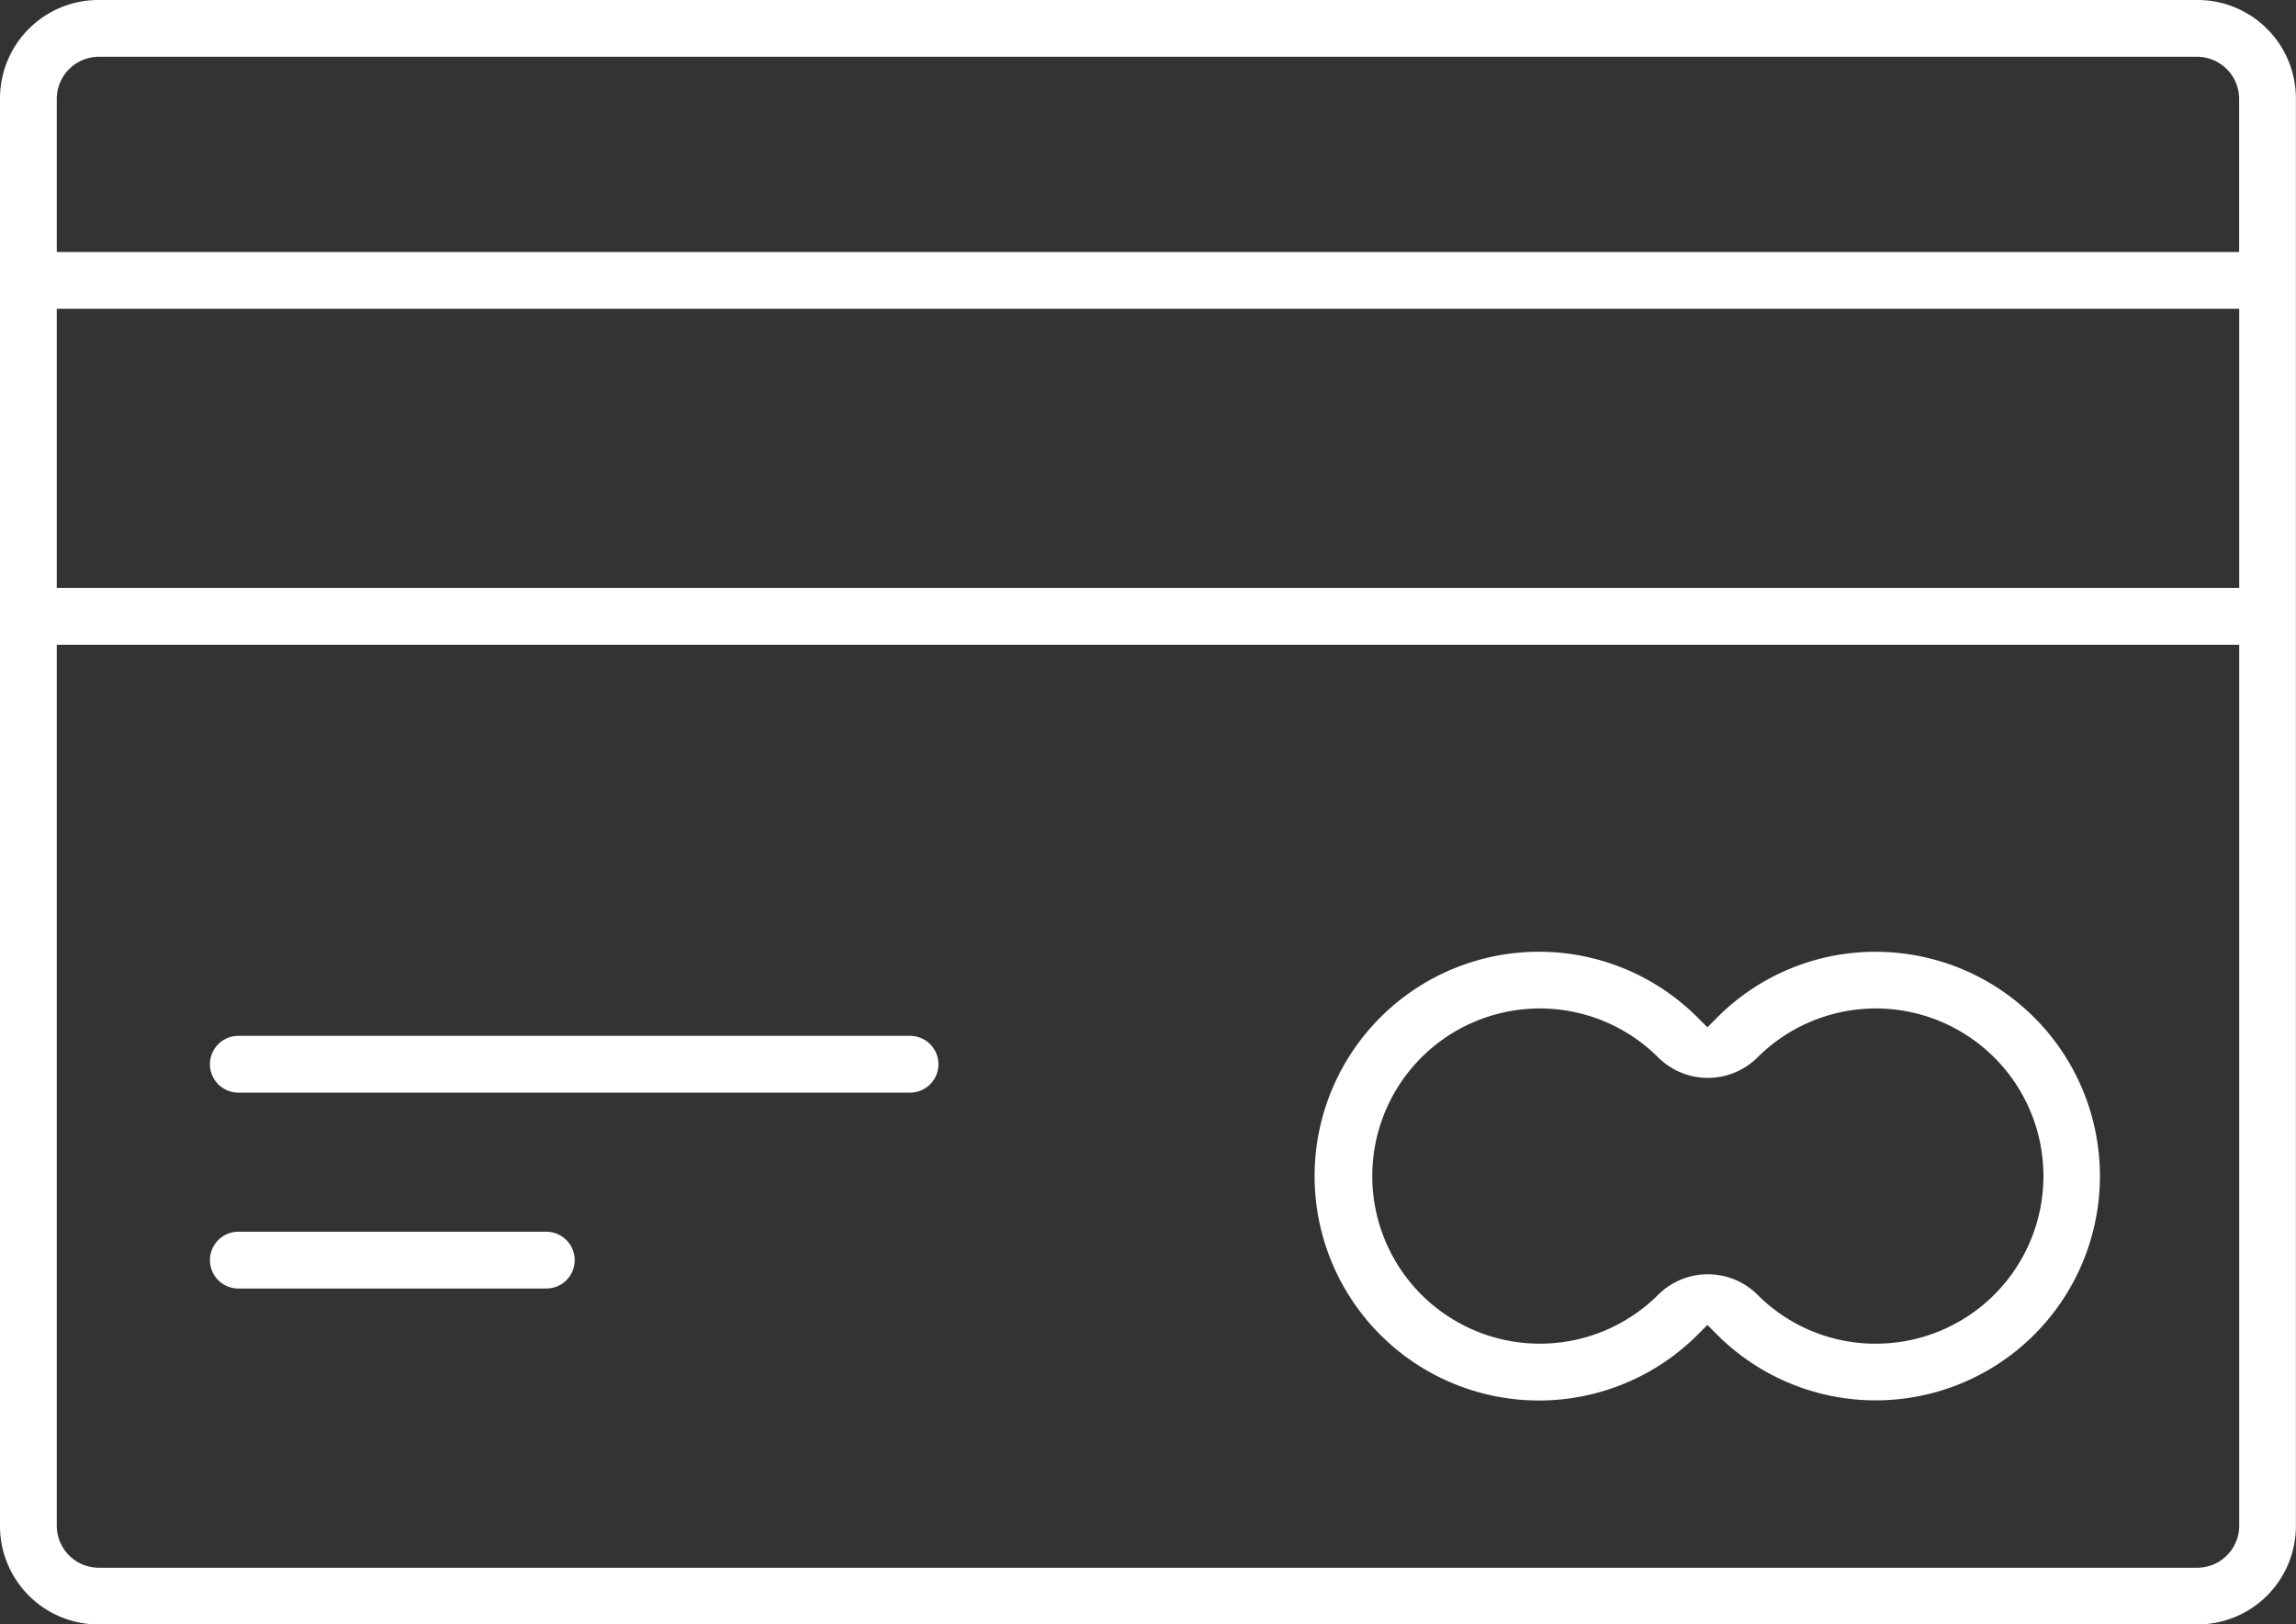
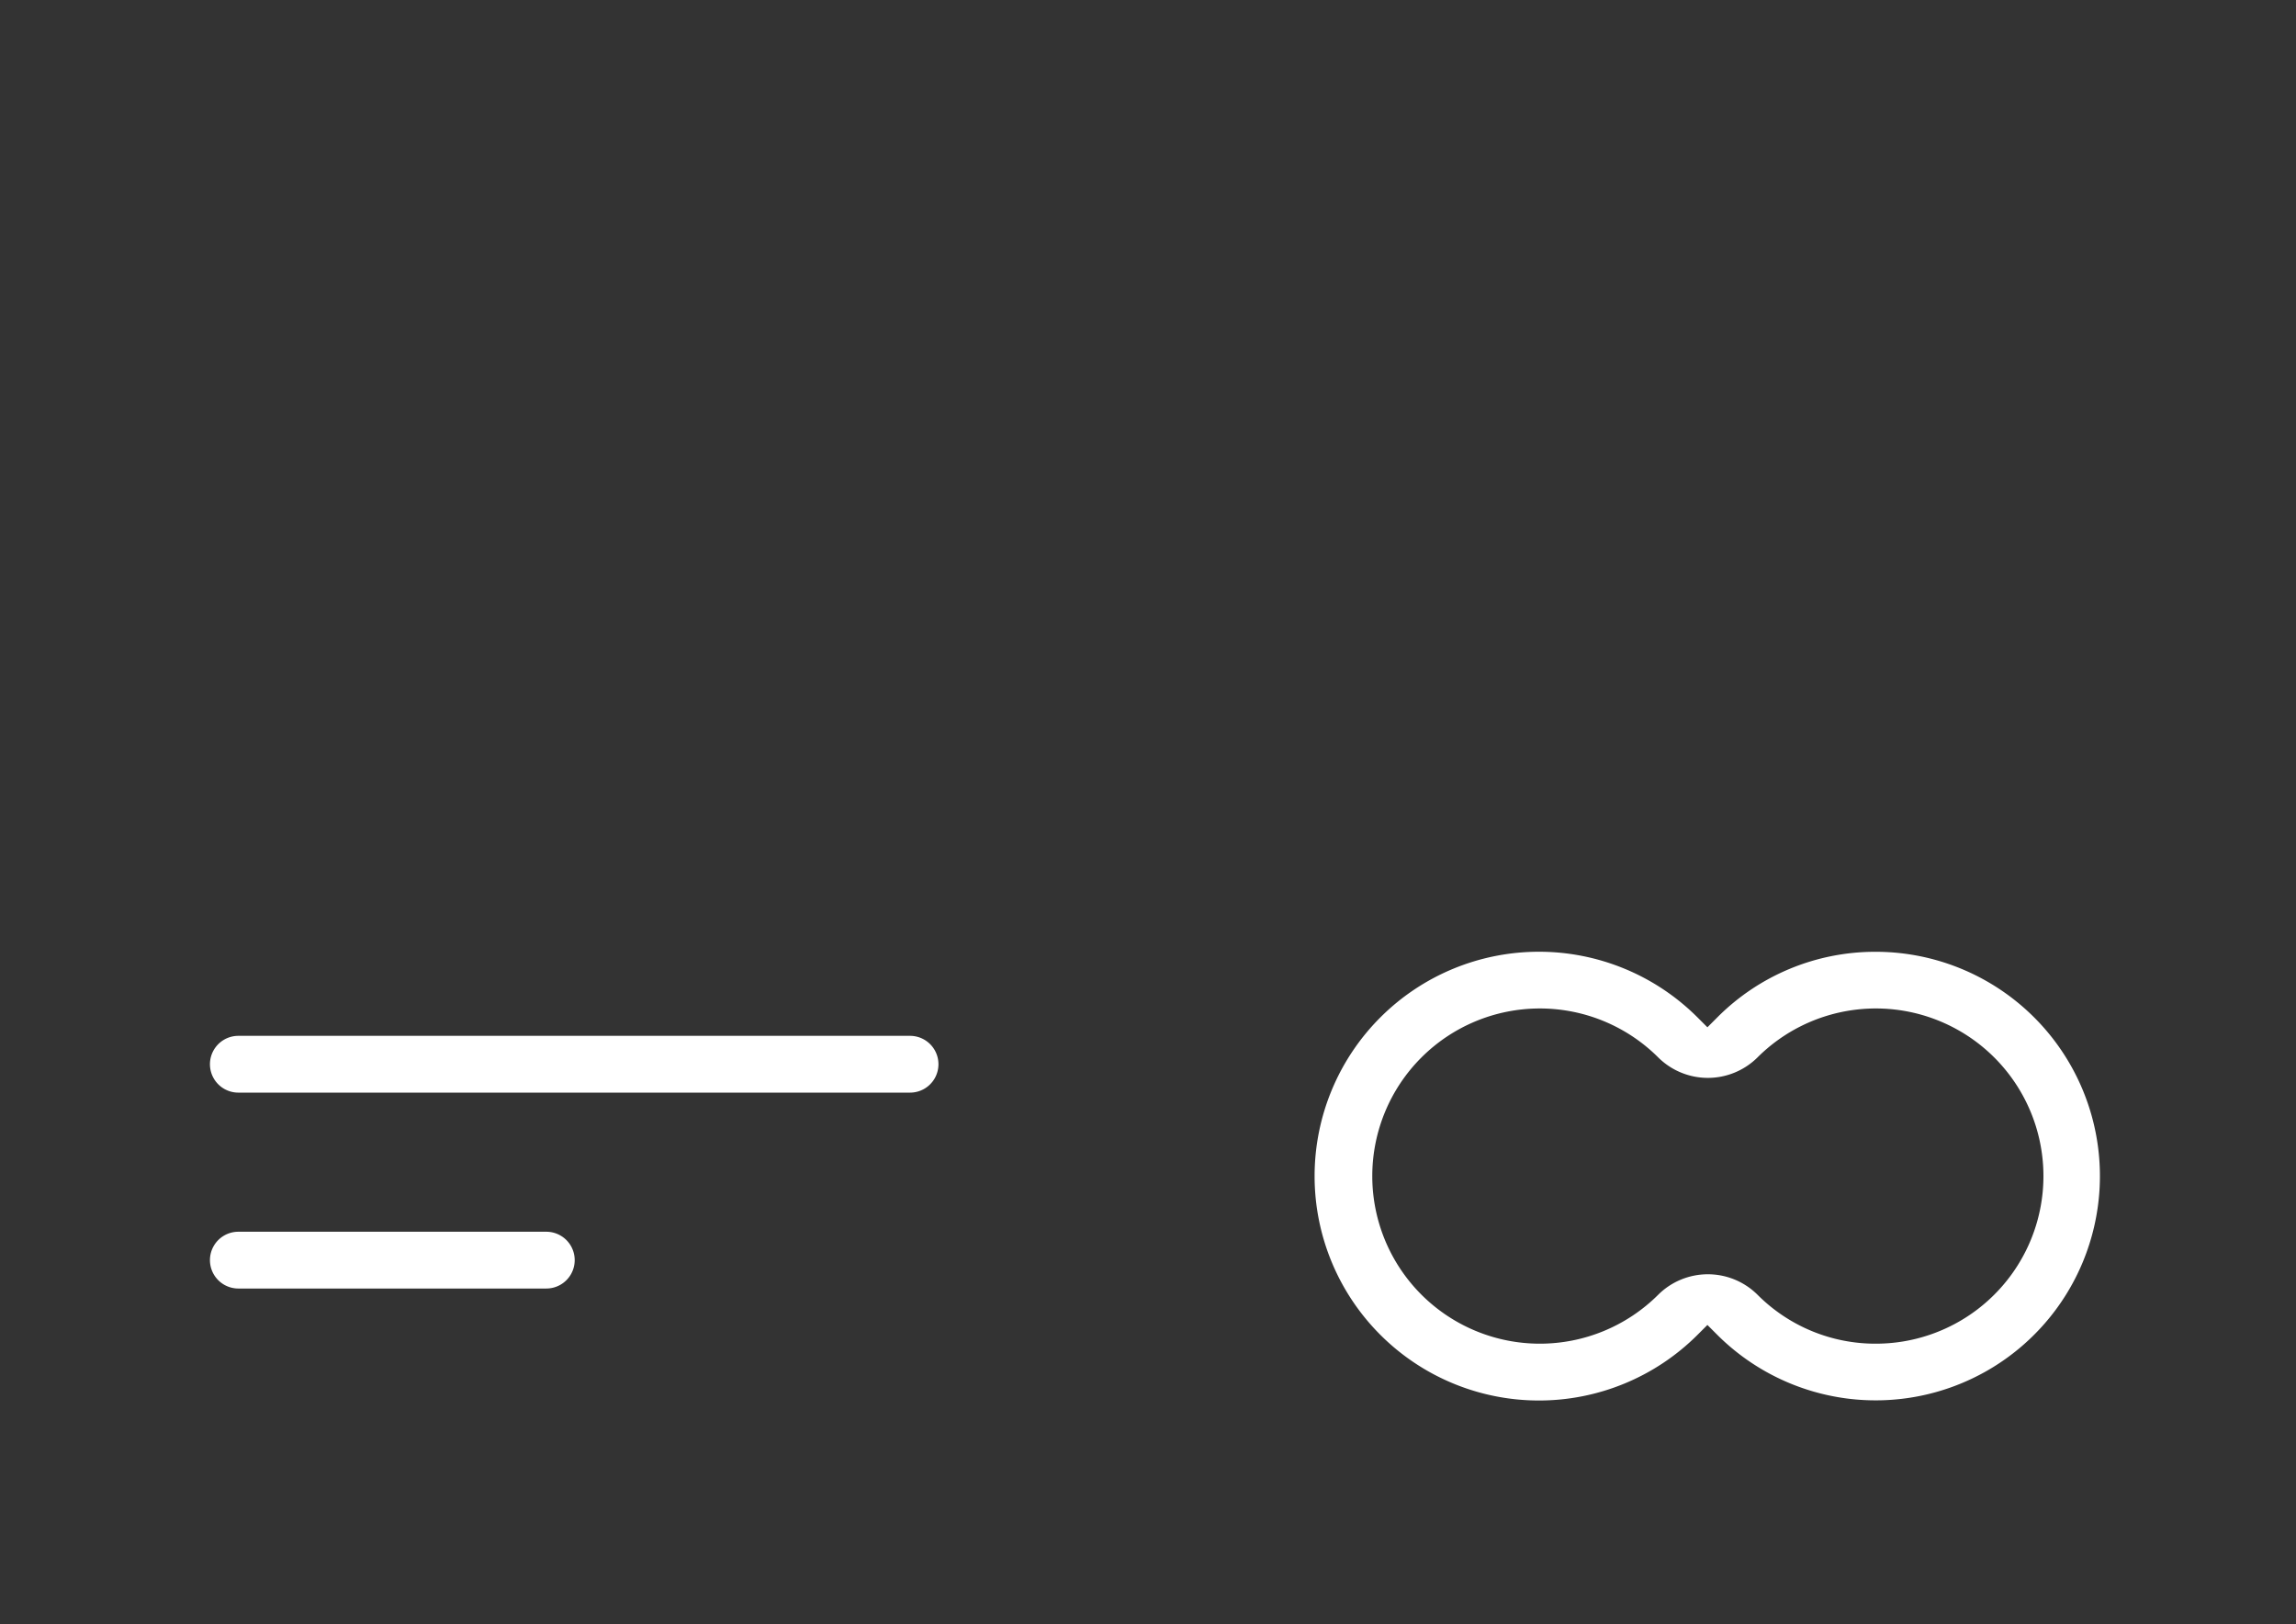
<svg xmlns="http://www.w3.org/2000/svg" width="22.812" height="16.137" viewBox="0 0 22.812 16.137">
  <rect x="0" y="0" width="22.812" height="16.137" fill="#333333" stroke="none" />
  <g id="Group_19653" data-name="Group 19653" transform="translate(-695.03 -104.782)">
-     <path id="Path_8096" data-name="Path 8096" d="M716.865,104.782H696.007a.978.978,0,0,0-.977.977v14.183a.978.978,0,0,0,.977.977h20.857a.978.978,0,0,0,.977-.977V105.759A.978.978,0,0,0,716.865,104.782Zm-21.271.977a.419.419,0,0,1,.413-.413h20.857a.419.419,0,0,1,.413.413v1.526H695.594Zm0,2.09h21.684v2.773H695.594Zm21.684,12.094a.419.419,0,0,1-.413.413H696.007a.419.419,0,0,1-.413-.413v-8.756h21.684Z" fill="#fff" />
    <path id="Path_8097" data-name="Path 8097" d="M990.524,314.516a2.214,2.214,0,0,0-1.573.65l-.1.1-.1-.1a2.229,2.229,0,1,0,0,3.157l.1-.1.1.1a2.228,2.228,0,1,0,1.573-3.807Zm0,3.893a1.653,1.653,0,0,1-1.175-.486.7.7,0,0,0-.987,0,1.665,1.665,0,1,1,0-2.358.7.7,0,0,0,.987,0,1.665,1.665,0,1,1,1.175,2.844Z" transform="translate(-276.857 -200.279)" fill="#fff" />
    <path id="Path_8098" data-name="Path 8098" d="M748.252,333.587a.282.282,0,0,0,0-.564h-6.674a.282.282,0,1,0,0,.564Z" transform="translate(-44.18 -217.951)" fill="#fff" />
    <path id="Path_8099" data-name="Path 8099" d="M744.638,376.767a.282.282,0,1,0,0-.564h-3.06a.282.282,0,1,0,0,.564Z" transform="translate(-44.18 -259.185)" fill="#fff" />
  </g>
</svg>